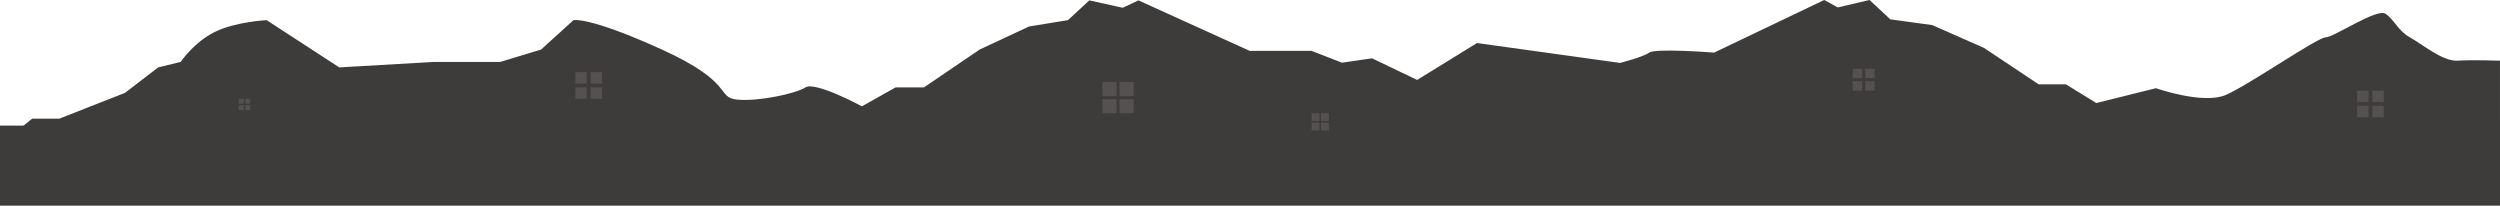
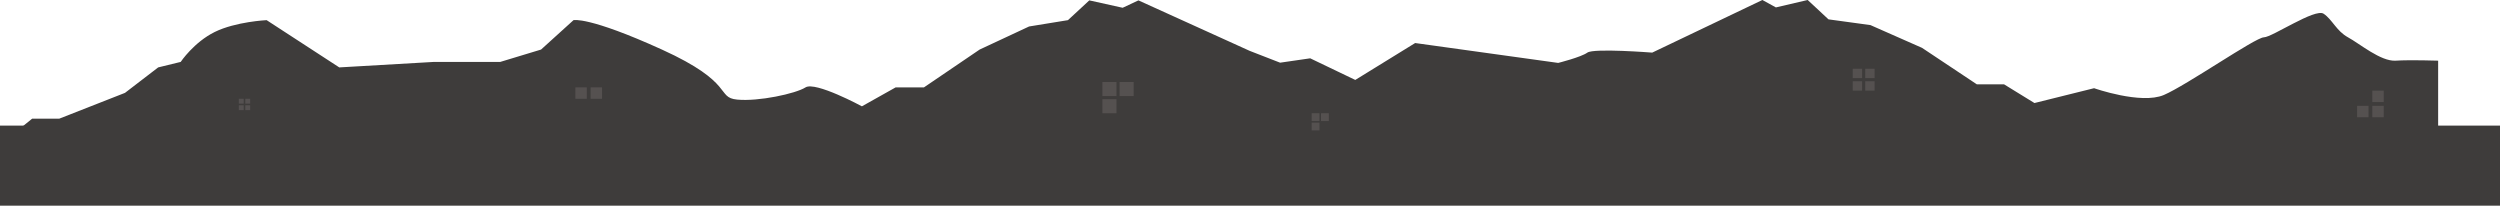
<svg xmlns="http://www.w3.org/2000/svg" width="1601" height="131.724" viewBox="0 0 1601 131.724">
  <g id="Group_8602" data-name="Group 8602" transform="translate(1 -959)">
    <g id="Group_8601" data-name="Group 8601">
      <rect id="Rectangle_23" data-name="Rectangle 23" width="1601" height="51.271" transform="translate(1600 1090.724) rotate(180)" fill="#3e3c3b" />
      <g id="Group_8544" data-name="Group 8544">
-         <path id="Path_25" data-name="Path 25" d="M969,3519.791l20.231-16.405h17.349l42.122-16.534,21.259-16.309,14.425-3.518s8.4-12.562,21.8-19.176,33.223-7.572,33.223-7.572l46.527,30.266,60.663-3.518h42.444l26.111-7.912,20.79-18.836s9.588-2.531,56.611,18.836,34.491,30.708,48.176,32.043,37.425-3.794,43.766-7.8,36.133,12.107,36.133,12.107l21.579-12.107h18.128l35.685-24.241,31.669-14.783,24.894-4.053,13.677-12.66,21.368,4.732,10.091-4.732,71.248,32.327h39.606l19.484,7.573,19.275-2.8,28.862,13.849,38.341-23.633,91.6,12.732s14.6-3.662,18.683-6.6,41.534,0,41.534,0l70.554-33.7,8.648,4.76,20.359-4.76,13.317,12.4,26.87,3.672,33.045,14.582,35.091,23.358h17.434l19.464,11.979,38.19-9.5s30.059,10.571,44.633,4.365,58.587-36.814,64.079-36.944,32.734-18.756,38.266-15.119,8.211,11.087,15.635,15.119,20.994,15.536,30.448,14.944,27.273,0,27.273,0v44.673Z" transform="translate(-969.663 -2468.376)" fill="#3e3c3b" />
+         <path id="Path_25" data-name="Path 25" d="M969,3519.791l20.231-16.405h17.349l42.122-16.534,21.259-16.309,14.425-3.518s8.4-12.562,21.8-19.176,33.223-7.572,33.223-7.572l46.527,30.266,60.663-3.518h42.444l26.111-7.912,20.79-18.836s9.588-2.531,56.611,18.836,34.491,30.708,48.176,32.043,37.425-3.794,43.766-7.8,36.133,12.107,36.133,12.107l21.579-12.107h18.128l35.685-24.241,31.669-14.783,24.894-4.053,13.677-12.66,21.368,4.732,10.091-4.732,71.248,32.327l19.484,7.573,19.275-2.8,28.862,13.849,38.341-23.633,91.6,12.732s14.6-3.662,18.683-6.6,41.534,0,41.534,0l70.554-33.7,8.648,4.76,20.359-4.76,13.317,12.4,26.87,3.672,33.045,14.582,35.091,23.358h17.434l19.464,11.979,38.19-9.5s30.059,10.571,44.633,4.365,58.587-36.814,64.079-36.944,32.734-18.756,38.266-15.119,8.211,11.087,15.635,15.119,20.994,15.536,30.448,14.944,27.273,0,27.273,0v44.673Z" transform="translate(-969.663 -2468.376)" fill="#3e3c3b" />
        <g id="Group_8403" data-name="Group 8403" transform="translate(544.989 935.513)">
          <rect id="Rectangle_7" data-name="Rectangle 7" width="9" height="9" transform="translate(160 76)" fill="#555150" />
          <rect id="Rectangle_8" data-name="Rectangle 8" width="9" height="9" transform="translate(171 76)" fill="#555150" />
          <rect id="Rectangle_9" data-name="Rectangle 9" width="9" height="9" transform="translate(160 87)" fill="#555150" />
-           <rect id="Rectangle_10" data-name="Rectangle 10" width="9" height="9" transform="translate(171 87)" fill="#555150" />
        </g>
        <g id="Group_8405" data-name="Group 8405" transform="translate(678.714 955.513)">
          <rect id="Rectangle_7-2" data-name="Rectangle 7" width="5" height="5" transform="translate(160.275 76)" fill="#555150" />
          <rect id="Rectangle_8-2" data-name="Rectangle 8" width="5" height="5" transform="translate(166.275 76)" fill="#555150" />
          <rect id="Rectangle_9-2" data-name="Rectangle 9" width="5" height="5" transform="translate(160.275 82)" fill="#555150" />
-           <rect id="Rectangle_10-2" data-name="Rectangle 10" width="5" height="5" transform="translate(166.275 82)" fill="#555150" />
        </g>
        <g id="Group_8406" data-name="Group 8406" transform="translate(1025.273 927.033)">
          <rect id="Rectangle_7-3" data-name="Rectangle 7" width="6" height="6" transform="translate(160.216 76)" fill="#555150" />
          <rect id="Rectangle_8-3" data-name="Rectangle 8" width="6" height="6" transform="translate(168.216 76)" fill="#555150" />
          <rect id="Rectangle_9-3" data-name="Rectangle 9" width="6" height="6" transform="translate(160.216 84)" fill="#555150" />
          <rect id="Rectangle_10-3" data-name="Rectangle 10" width="6" height="6" transform="translate(168.216 84)" fill="#555150" />
        </g>
        <g id="Group_8411" data-name="Group 8411" transform="translate(1348.273 941.033)">
-           <rect id="Rectangle_7-4" data-name="Rectangle 7" width="7.308" height="7.308" transform="translate(160.216 76)" fill="#555150" />
          <rect id="Rectangle_8-4" data-name="Rectangle 8" width="7.308" height="7.308" transform="translate(169.96 76)" fill="#555150" />
          <rect id="Rectangle_9-4" data-name="Rectangle 9" width="7.308" height="7.308" transform="translate(160.216 85.744)" fill="#555150" />
          <rect id="Rectangle_10-4" data-name="Rectangle 10" width="7.308" height="7.308" transform="translate(169.96 85.744)" fill="#555150" />
        </g>
        <g id="Group_8412" data-name="Group 8412" transform="translate(207.258 929.208)">
-           <rect id="Rectangle_7-5" data-name="Rectangle 7" width="7.308" height="7.308" transform="translate(160.216 76)" fill="#555150" />
-           <rect id="Rectangle_8-5" data-name="Rectangle 8" width="7.308" height="7.308" transform="translate(169.96 76)" fill="#555150" />
          <rect id="Rectangle_9-5" data-name="Rectangle 9" width="7.308" height="7.308" transform="translate(160.216 85.744)" fill="#555150" />
          <rect id="Rectangle_10-5" data-name="Rectangle 10" width="7.308" height="7.308" transform="translate(169.96 85.744)" fill="#555150" />
        </g>
        <g id="Group_8489" data-name="Group 8489" transform="translate(-8.268 946.259)">
          <rect id="Rectangle_7-6" data-name="Rectangle 7" width="3.114" height="3.114" transform="translate(160.216 76)" fill="#555151" />
          <rect id="Rectangle_8-6" data-name="Rectangle 8" width="3.114" height="3.114" transform="translate(164.367 76)" fill="#555151" />
          <rect id="Rectangle_9-6" data-name="Rectangle 9" width="3.114" height="3.114" transform="translate(160.216 80.151)" fill="#555151" />
          <rect id="Rectangle_10-6" data-name="Rectangle 10" width="3.114" height="3.114" transform="translate(164.367 80.151)" fill="#555151" />
        </g>
      </g>
    </g>
  </g>
</svg>